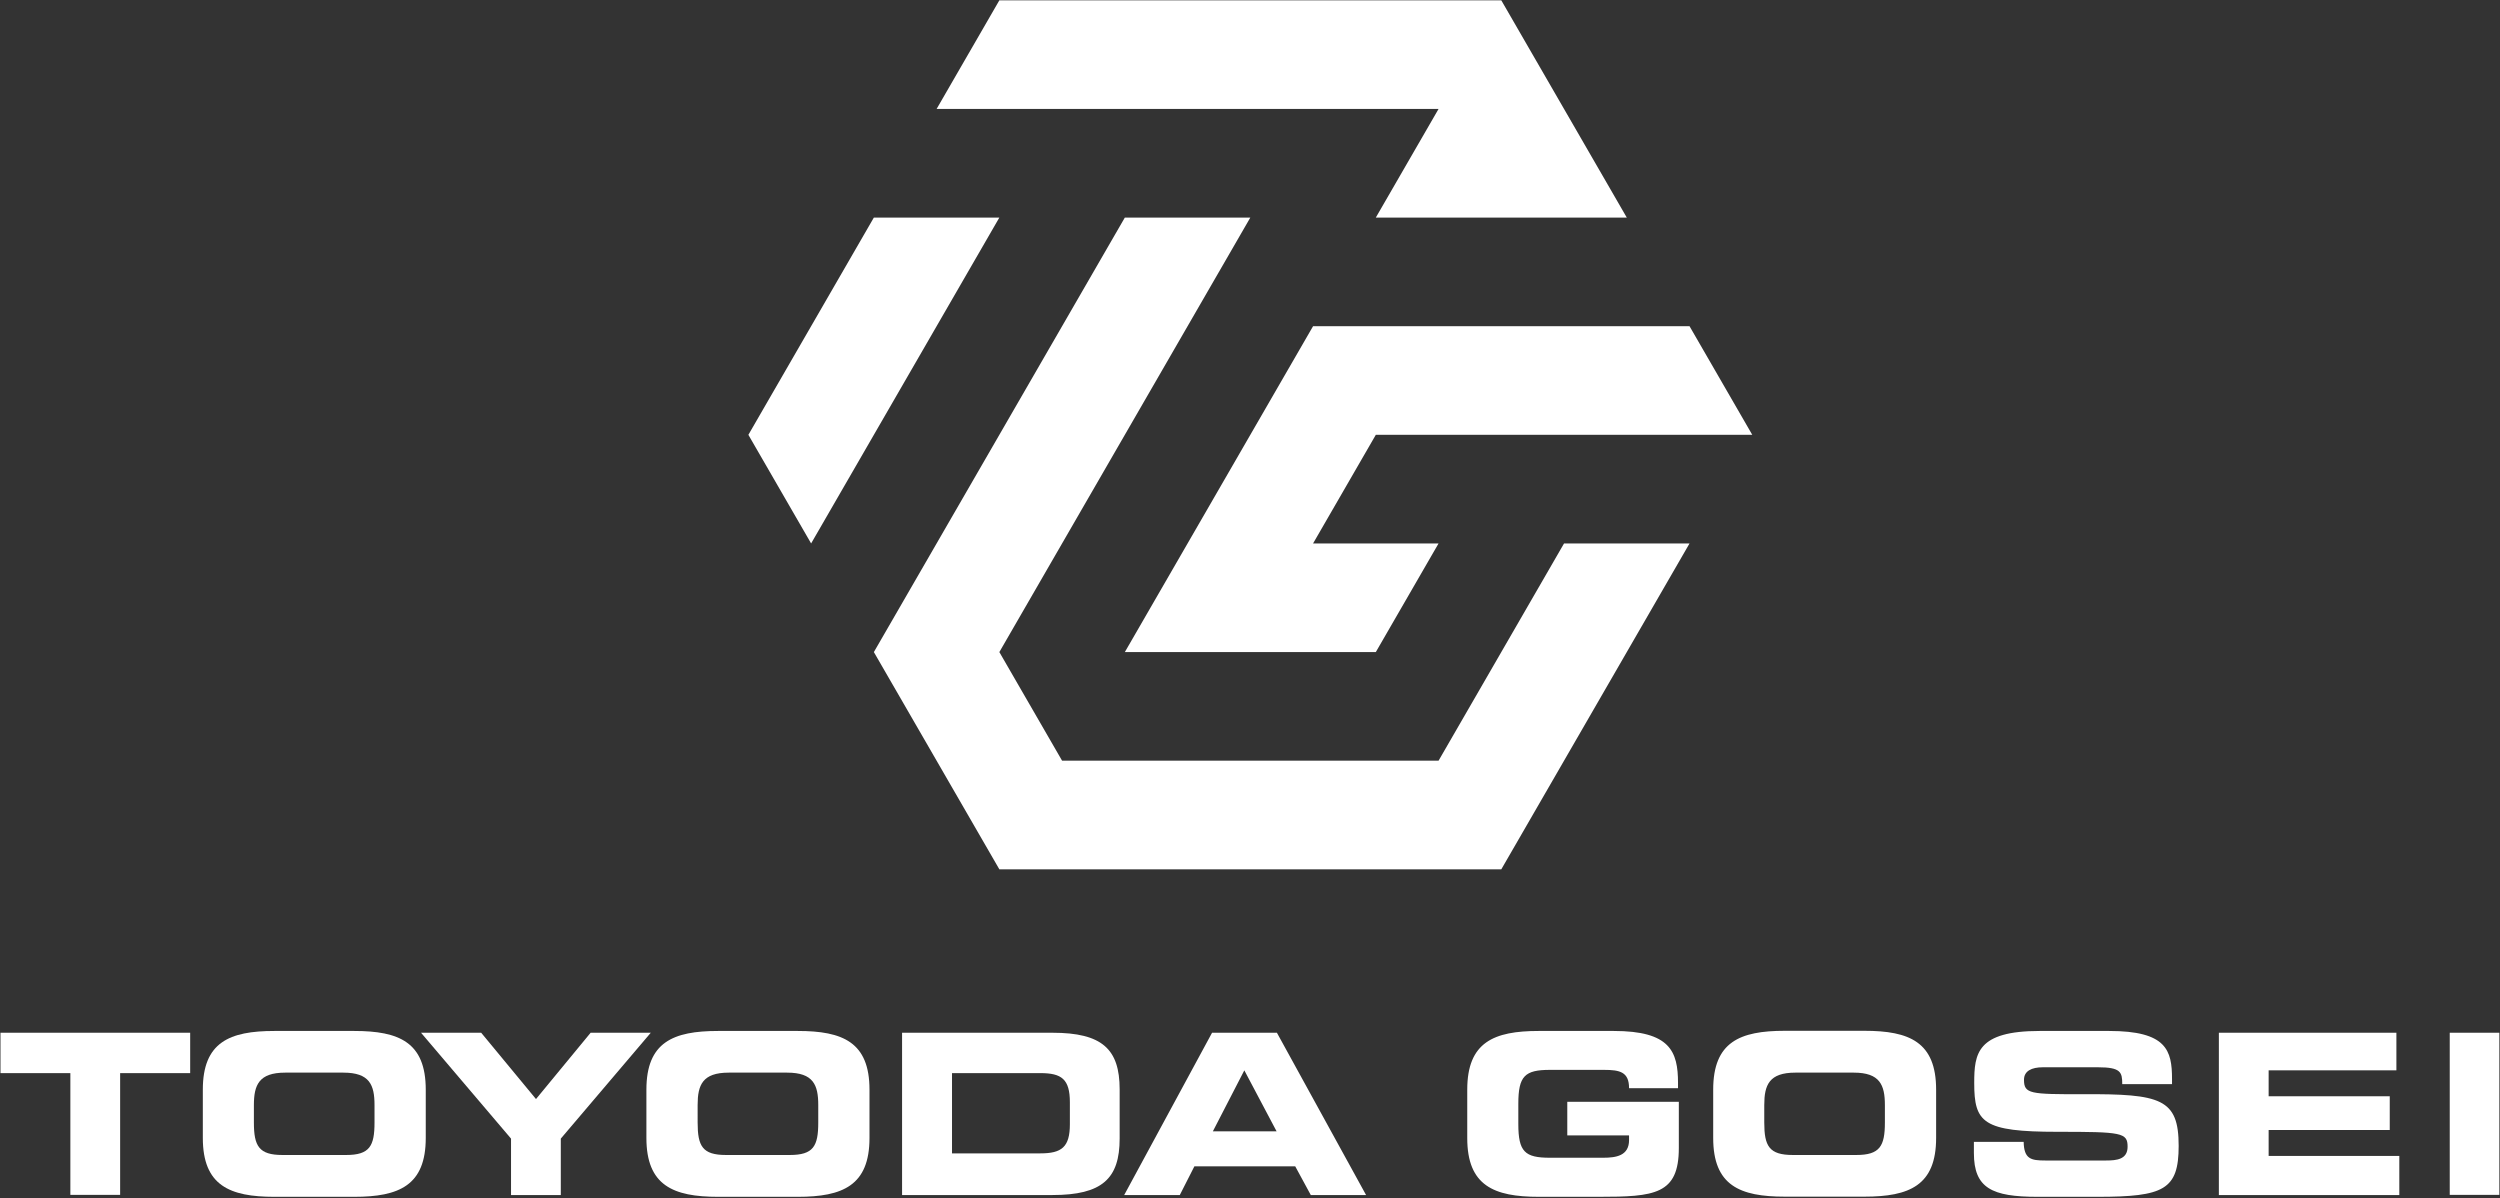
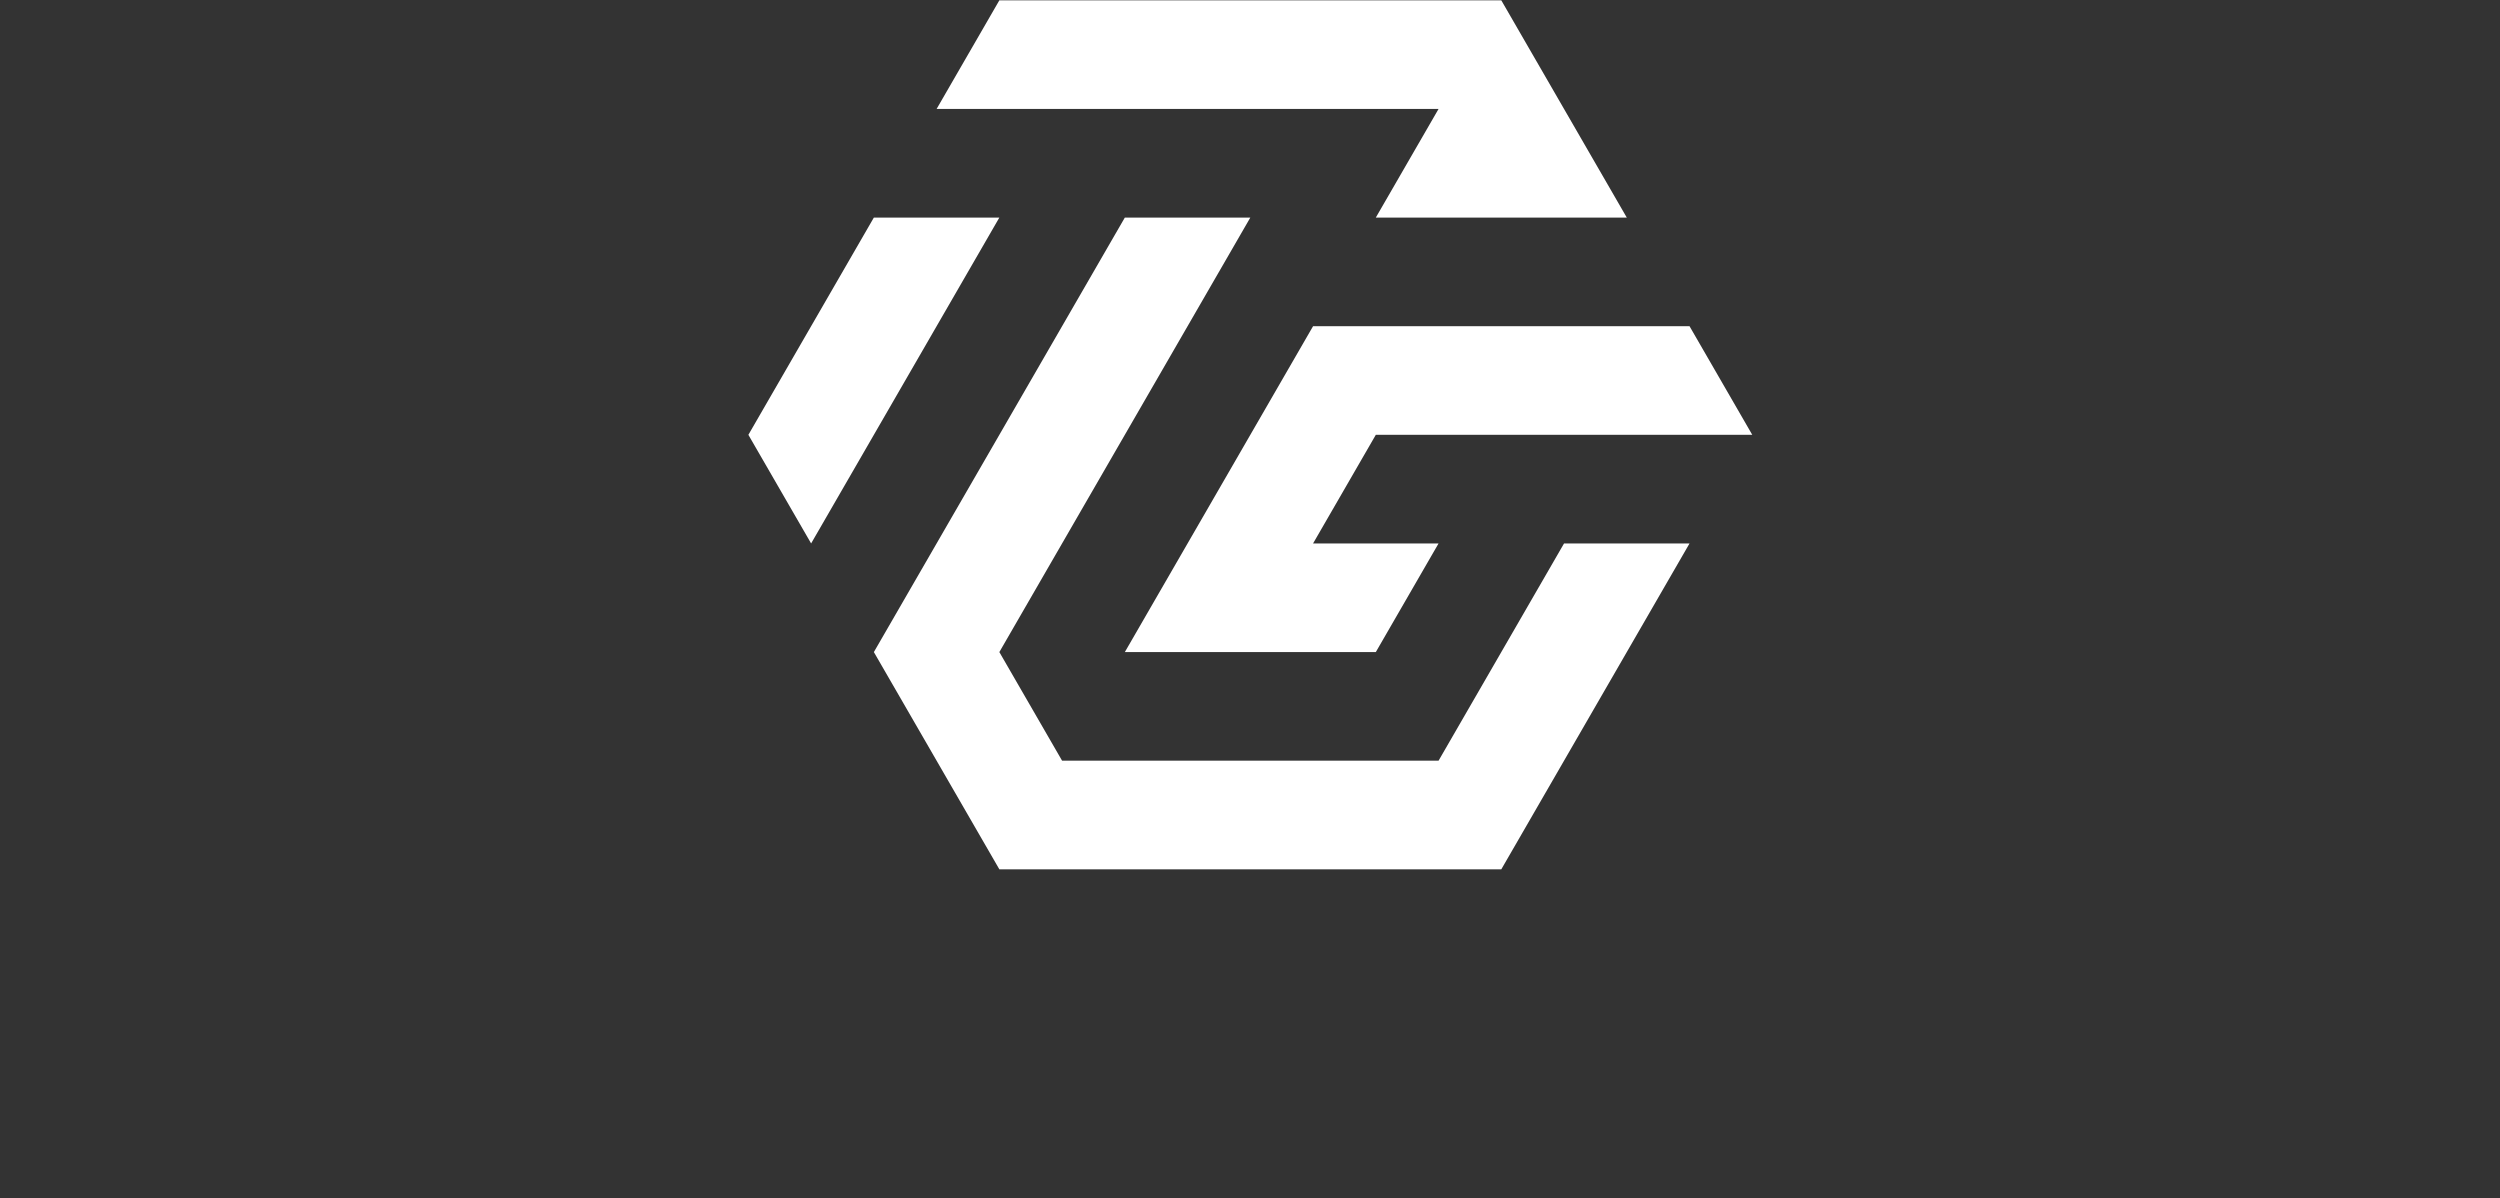
<svg xmlns="http://www.w3.org/2000/svg" version="1.2" viewBox="0 0 1542 739" width="1542" height="739">
  <rect x="0" y="0" width="1542" height="739" fill="#333333" stroke="none" />
  <style>.a{fill:#fff}</style>
  <path fill-rule="evenodd" class="a" d="m1080.8 268.2h-232.2l-38.7 67h77.4l-38.7 67h-154.8l116.1-201h232.2zm-541.8 134l154.8-268h77.4l-154.8 268 38.7 67h232.2l77.4-134h77.4l-116.1 201h-309.6zm0-268h77.4l-116.1 201-38.7-67zm387-134l77.4 134h-154.8l38.7-67h-309.6l38.7-67z" />
-   <path fill-rule="evenodd" class="a" d="m0.3 637h117v24.9h-43.2v75.1h-30.7v-75.1h-43.1zm124.8 35.1c0-29.3 16.5-36.2 44.1-36.2h49.3c27.6 0 44.1 6.9 44.1 36.2v29.8c0 29.3-16.5 36.3-44.1 36.3h-49.3c-27.6 0-44.1-7-44.1-36.3zm31.5 20.3c0 14.5 3.1 20 17.6 20h39.3c14.5 0 17.5-5.5 17.5-20v-10.8c0-12.4-3-20-19.2-20h-35.9c-16.2 0-19.3 7.6-19.3 20zm158.6 9.9l-55.5-65.3h37.1l33.8 40.9 33.7-40.9h37.1l-55.5 65.3v34.8h-30.7z" />
-   <path fill-rule="evenodd" class="a" d="m398.7 672.1c0-29.3 16.5-36.2 44.2-36.2h49.2c27.7 0 44.2 6.9 44.2 36.2v29.8c0 29.3-16.5 36.3-44.2 36.3h-49.2c-27.7 0-44.2-7-44.2-36.3zm31.6 20.3c0 14.6 3 20 17.5 20h39.3c14.6 0 17.6-5.4 17.6-20v-10.8c0-12.4-3-20-19.2-20h-36c-16.2 0-19.2 7.6-19.2 20zm126.1-55.4h92.8c30.6 0 41.4 10.1 41.4 34.9v30.4c0 24.7-10.8 34.8-41.4 34.8h-92.8zm30.8 74.4h54.5c13.1 0 18.2-3.8 18.2-18v-13.5c0-14.3-5.1-18-18.2-18h-54.5zm160.4-74.4h40l55 100.1h-34.1l-9.6-17.7h-62.2l-9 17.7h-34.3zm0.5 60.8h39.3l-19.9-37.6zm156.9-25.7c0-29.3 16.4-36.2 44.1-36.2h46.2c34.8 0 39.7 12.6 39.7 32.1v3.2h-30.2c0-10-5.6-11.3-15.5-11.3h-33.3c-15.5 0-19.5 3.8-19.5 20.9v12.5c0 17.1 4 20.8 19.5 20.8h32.8c8 0 16-1.2 16-10.9v-2.9h-38.1v-20.7h68.8v28.5c0 28.7-14.9 30.1-49.5 30.1h-36.9c-27.7 0-44.1-6.9-44.1-36.2zm151.7 0c0-29.4 16.4-36.3 44.1-36.3h49.2c27.7 0 44.2 6.9 44.2 36.3v29.8c0 29.3-16.5 36.2-44.2 36.2h-49.2c-27.7 0-44.1-6.9-44.1-36.2zm31.5 20.3c0 14.5 3 20 17.6 20h39.2c14.5 0 17.6-5.5 17.6-20v-10.8c0-12.4-3.1-20-19.2-20h-36c-16.2 0-19.2 7.6-19.2 20zm129.3 11.9h30.7c0.2 10.6 4.5 11.5 13.3 11.5h37.6c6.5 0 13.2-0.7 13.2-8.5 0-8.7-3.6-9.2-43.2-9.2-46.1 0-51.4-5.6-51.4-30.1 0-18.2 1.7-32.1 40.4-32.1h42.8c35.5 0 38.8 12 38.8 29.6v3.2h-30.7c0-7.4-0.9-10.4-15-10.4h-34c-6.9 0-11.6 2.3-11.6 7.7 0 8.7 3.7 9 36.6 8.9 47.8-0.2 58.8 2.7 58.8 31.9 0 27-9.1 31.4-49.9 31.4h-37.2c-28 0-39.2-5.3-39.2-27zm151.1-67.3h109.5v23.2h-78.8v16h74.7v20.8h-74.7v16h80.6v24.1h-111.3zm173 0v100h-30.6v-100z" />
</svg>